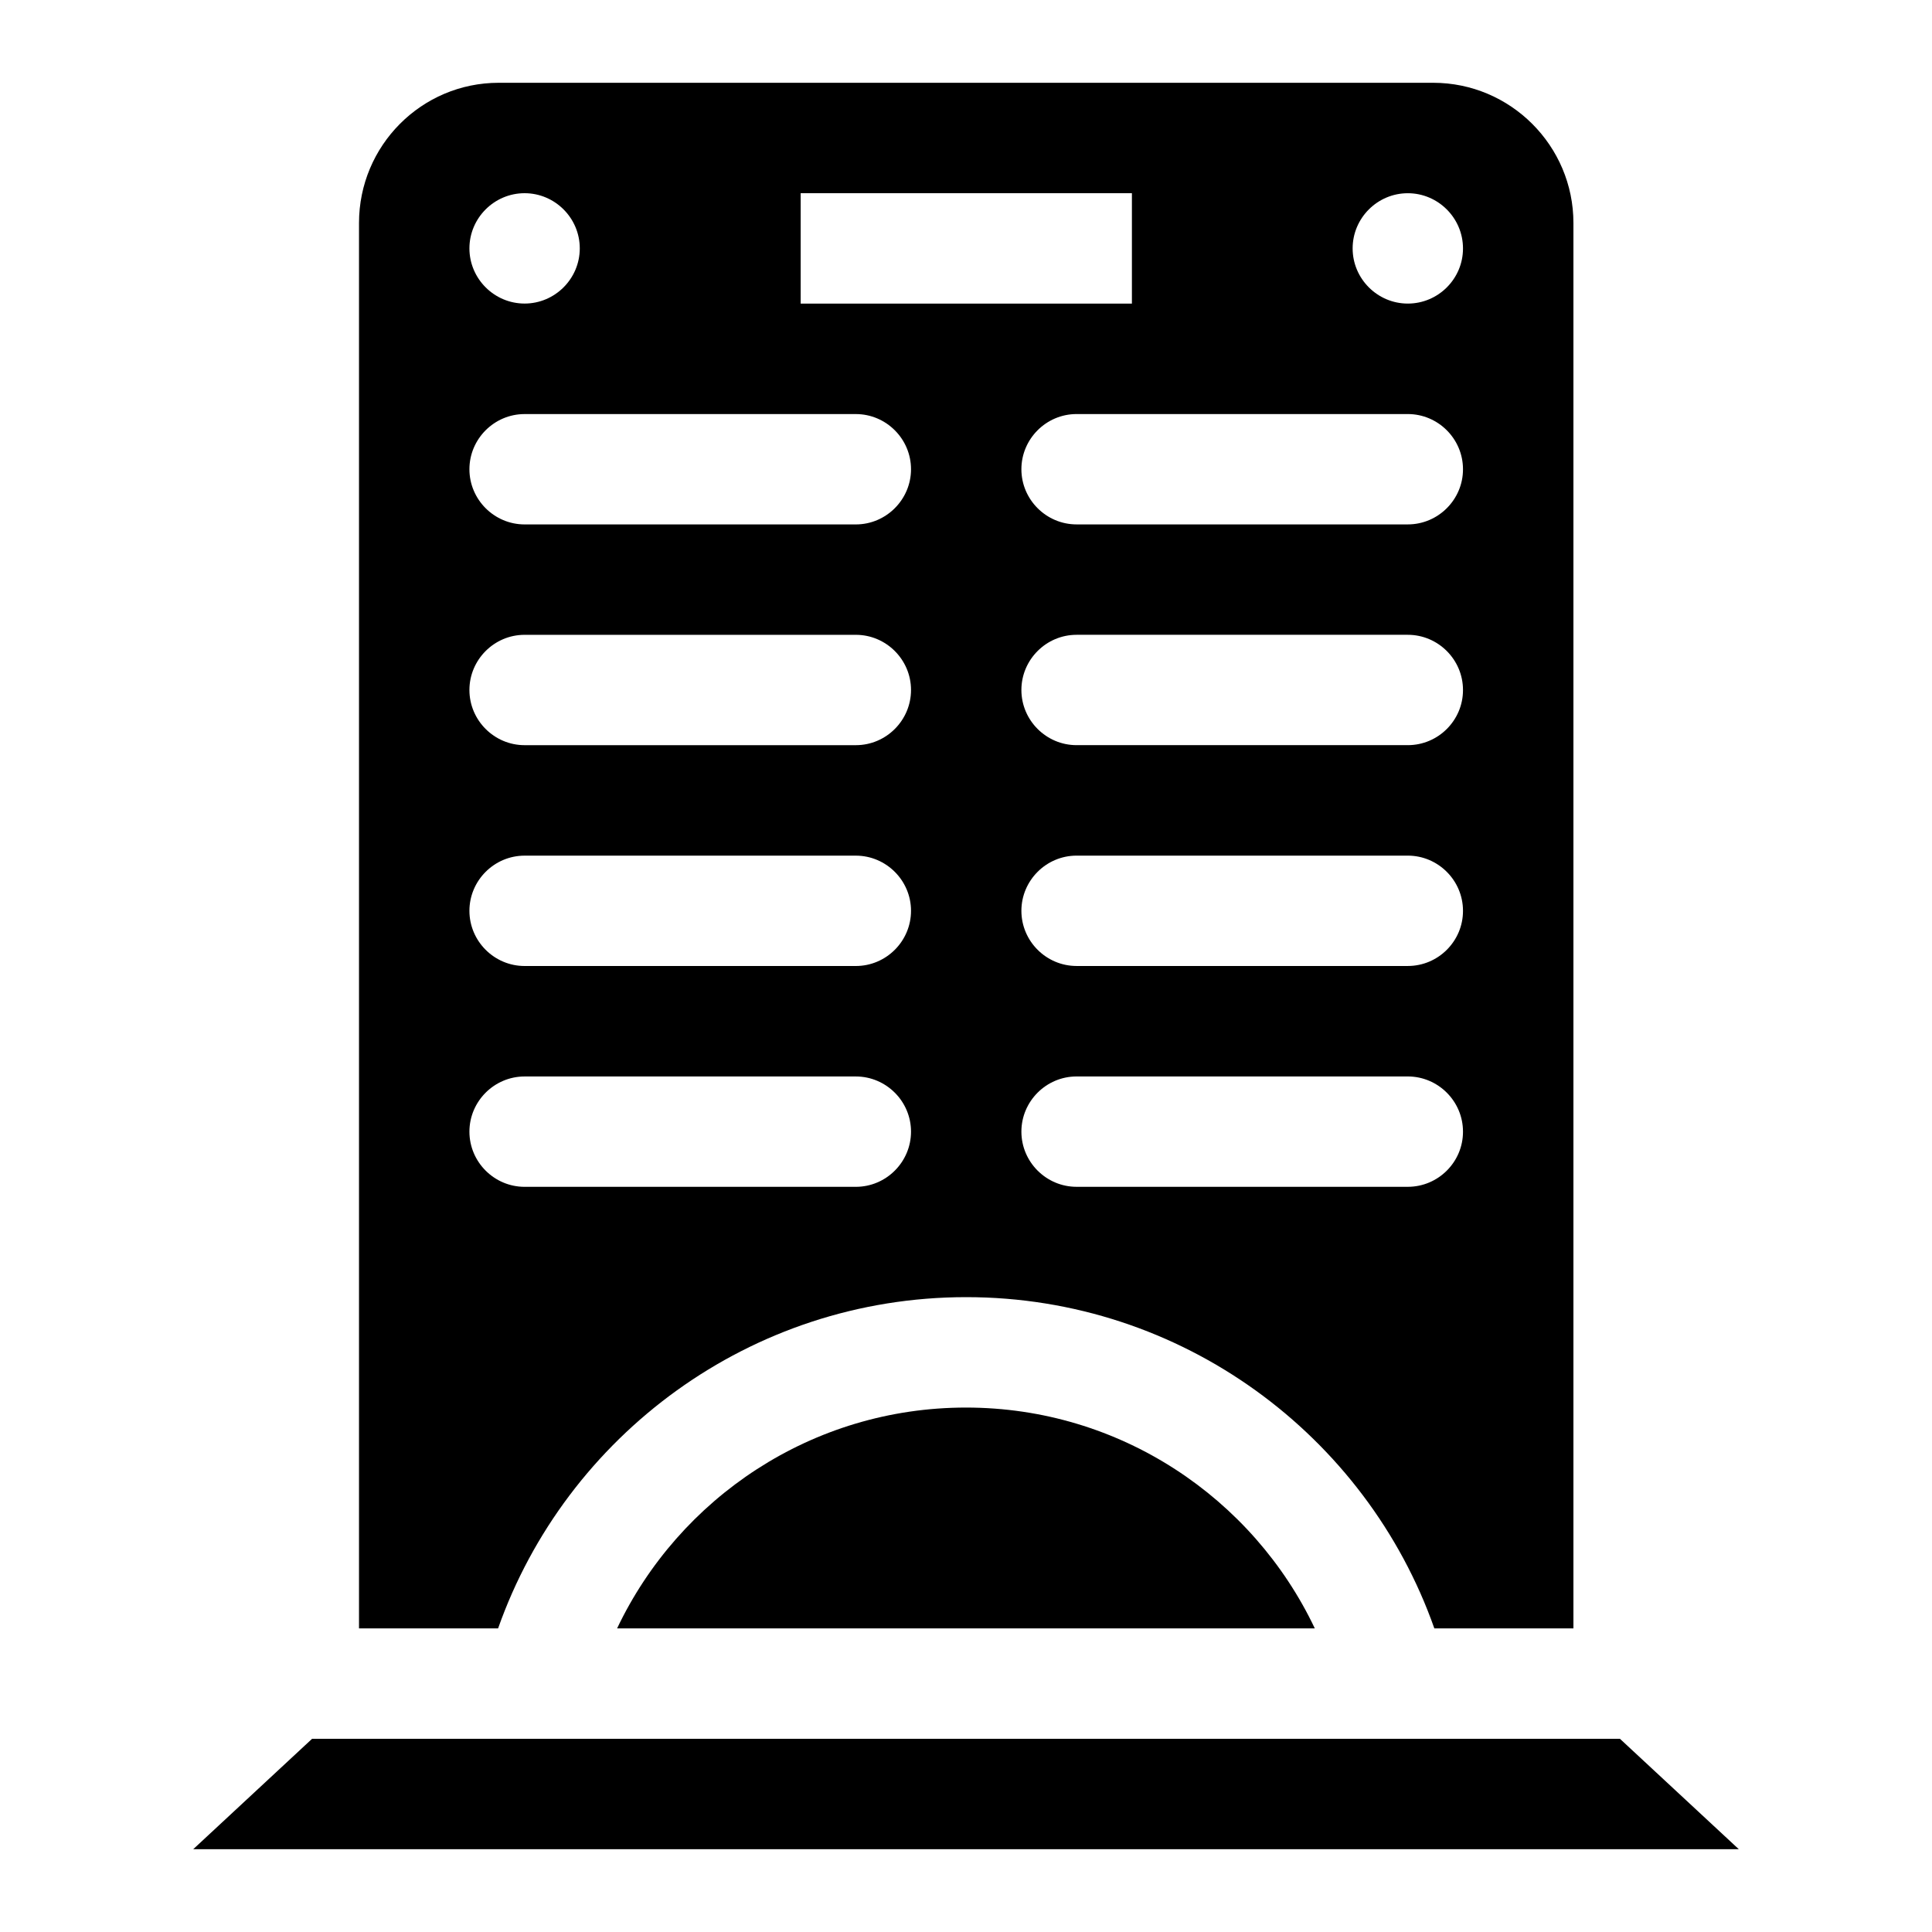
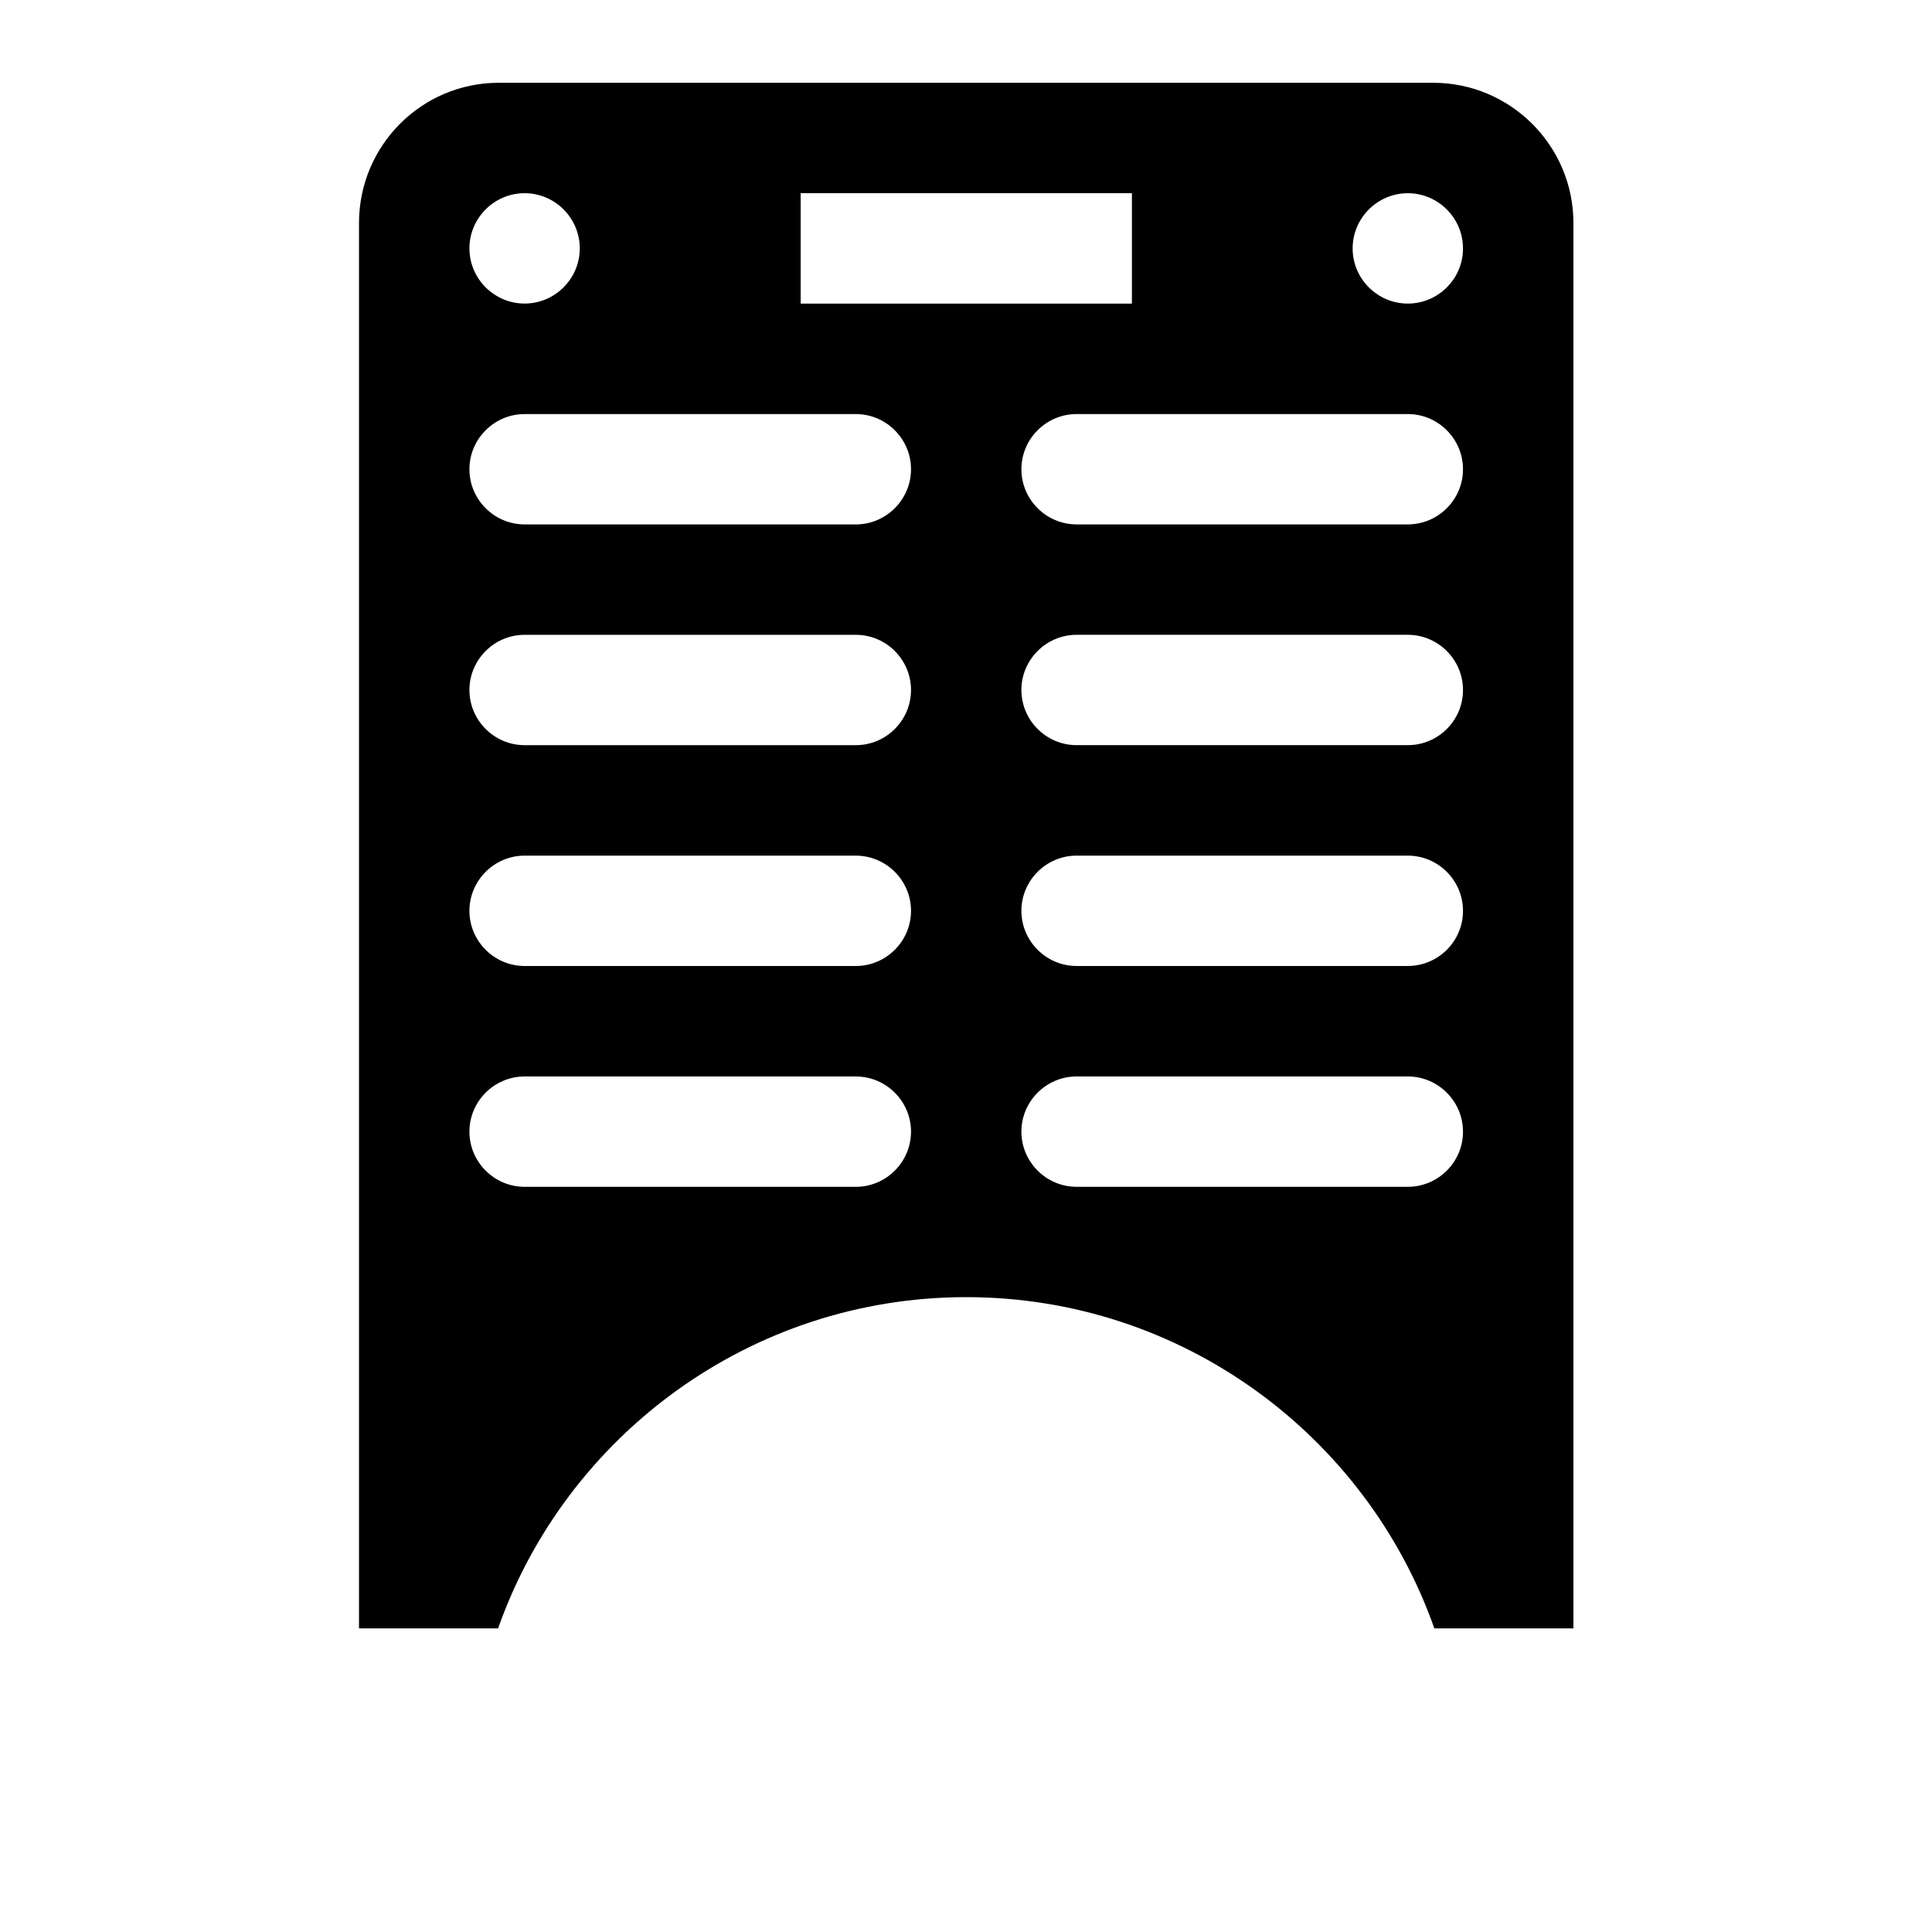
<svg xmlns="http://www.w3.org/2000/svg" width="100pt" height="100pt" version="1.1" viewBox="0 0 100 100">
  <g>
    <path d="m74.184 4.285h-48.371c-4 0-7.231 3.258-7.231 7.258v72.742h7.199c3.516-9.973 13.059-17.145 24.23-17.145s20.715 7.172 24.23 17.145h7.199v-72.742c0-4-3.258-7.258-7.258-7.258zm-47.031 5.715c1.57 0 2.856 1.285 2.856 2.856 0 1.57-1.285 2.856-2.856 2.856-1.57 0-2.856-1.285-2.856-2.856 0-1.57 1.285-2.856 2.856-2.856zm17.145 51.43h-17.145c-1.57 0-2.856-1.285-2.856-2.856 0-1.57 1.285-2.856 2.856-2.856h17.145c1.57 0 2.856 1.285 2.856 2.856 0 1.57-1.285 2.856-2.856 2.856zm0-11.43h-17.145c-1.57 0-2.856-1.285-2.856-2.856 0-1.57 1.285-2.856 2.856-2.856h17.145c1.57 0 2.856 1.285 2.856 2.856 0 1.57-1.285 2.856-2.856 2.856zm0-11.43h-17.145c-1.57 0-2.856-1.285-2.856-2.856 0-1.57 1.285-2.856 2.856-2.856h17.145c1.57 0 2.856 1.285 2.856 2.856 0 1.57-1.285 2.856-2.856 2.856zm0-11.426h-17.145c-1.57 0-2.856-1.285-2.856-2.856 0-1.57 1.285-2.856 2.856-2.856h17.145c1.57 0 2.856 1.285 2.856 2.856 0 1.566-1.285 2.856-2.856 2.856zm-2.856-11.43v-5.715h17.145v5.715zm31.426 45.715h-17.145c-1.57 0-2.856-1.285-2.856-2.856 0-1.57 1.285-2.856 2.856-2.856h17.145c1.57 0 2.856 1.285 2.856 2.856 0.004 1.57-1.281 2.856-2.856 2.856zm0-11.43h-17.145c-1.57 0-2.856-1.285-2.856-2.856 0-1.57 1.285-2.856 2.856-2.856h17.145c1.57 0 2.856 1.285 2.856 2.856 0.004 1.57-1.281 2.856-2.856 2.856zm0-11.43h-17.145c-1.57 0-2.856-1.285-2.856-2.856 0-1.57 1.285-2.856 2.856-2.856h17.145c1.57 0 2.856 1.285 2.856 2.856 0.004 1.57-1.281 2.856-2.856 2.856zm0-11.426h-17.145c-1.57 0-2.856-1.285-2.856-2.856 0-1.57 1.285-2.856 2.856-2.856h17.145c1.57 0 2.856 1.285 2.856 2.856 0.004 1.566-1.281 2.856-2.856 2.856zm0-11.43c-1.57 0-2.856-1.285-2.856-2.856s1.285-2.856 2.856-2.856c1.57 0 2.856 1.285 2.856 2.856 0.004 1.57-1.281 2.856-2.856 2.856z" />
-     <path d="m50 72.855c-7.973 0-14.855 4.688-18.059 11.43h36.113c-3.199-6.742-10.082-11.43-18.055-11.43z" />
-     <path d="m83.848 90h-67.695l-6.152 5.715h80z" />
  </g>
</svg>